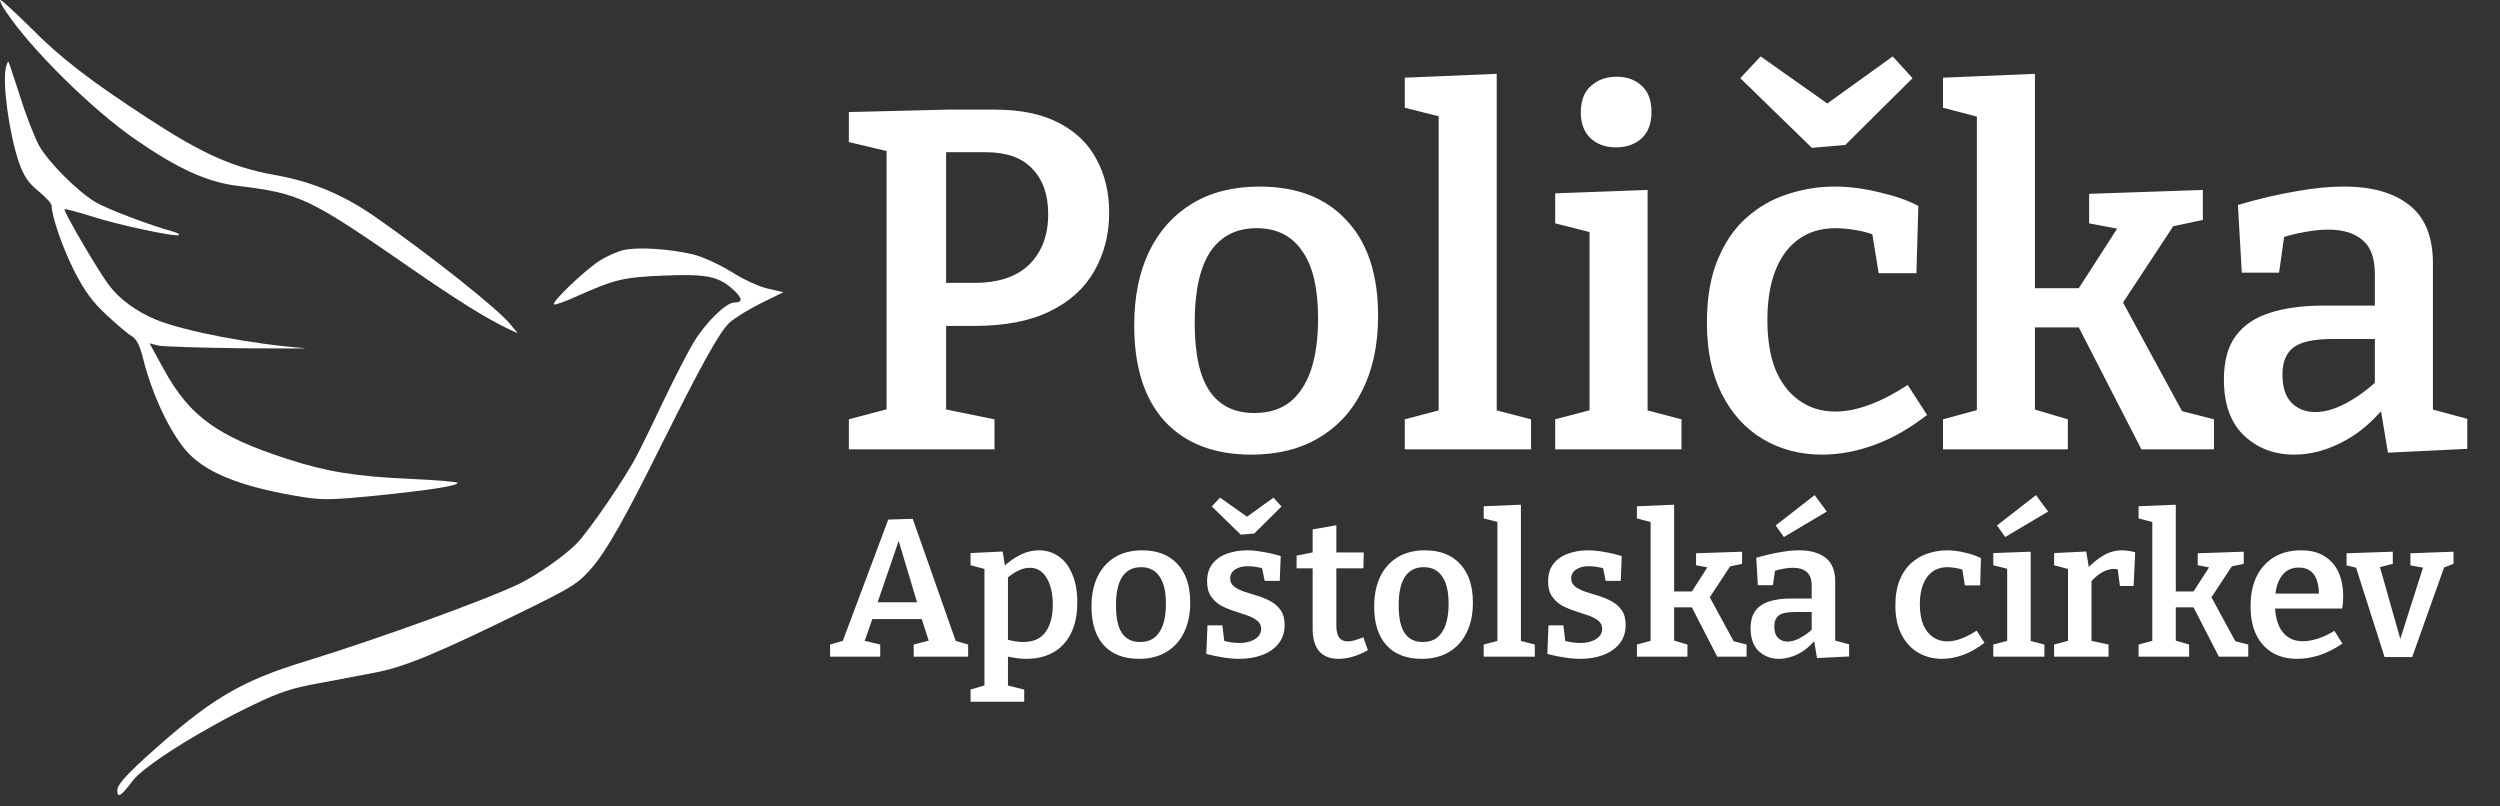
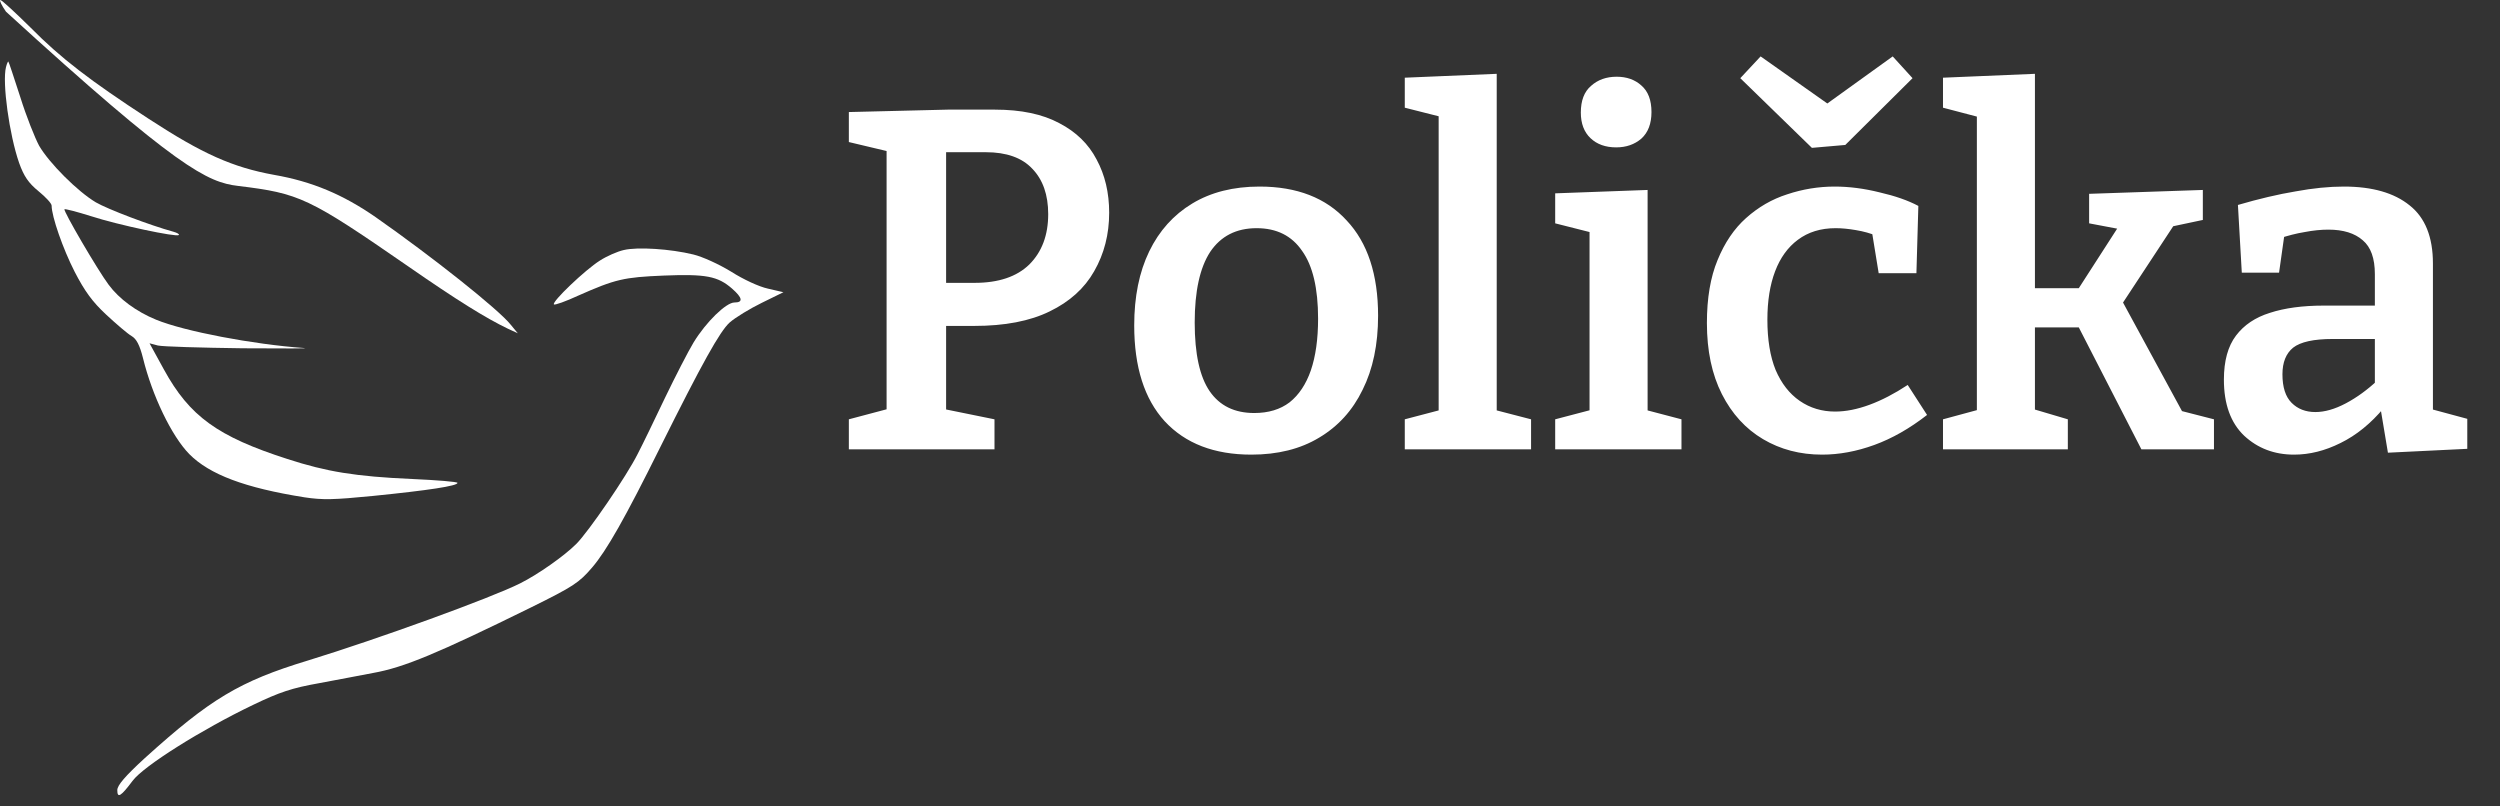
<svg xmlns="http://www.w3.org/2000/svg" width="217" height="70" viewBox="0 0 217 70" fill="none">
  <rect x="0" y="0" width="217" height="70" fill="#333333" stroke="none" />
  <path d="M84.558 28.29H81.072L82.122 27.45V36.396L81.366 35.388L86.322 36.396V39H73.68V36.396L77.796 35.304L76.956 36.396V12.204L77.922 13.338L73.68 12.33V9.726L82.248 9.516H86.364C88.632 9.516 90.494 9.908 91.95 10.692C93.406 11.448 94.484 12.498 95.184 13.842C95.912 15.186 96.276 16.726 96.276 18.462C96.276 20.338 95.842 22.032 94.974 23.544C94.134 25.028 92.846 26.19 91.11 27.03C89.402 27.87 87.218 28.29 84.558 28.29ZM85.566 13.212H81.282L82.122 12.414V25.392L81.072 24.552H84.6C86.672 24.552 88.254 24.02 89.346 22.956C90.438 21.864 90.984 20.408 90.984 18.588C90.984 16.908 90.522 15.592 89.598 14.64C88.702 13.688 87.358 13.212 85.566 13.212ZM109.328 16.194C112.576 16.194 115.096 17.174 116.888 19.134C118.708 21.066 119.618 23.824 119.618 27.408C119.618 29.9 119.17 32.042 118.274 33.834C117.406 35.626 116.146 37.012 114.494 37.992C112.87 38.972 110.91 39.462 108.614 39.462C105.394 39.462 102.888 38.496 101.096 36.564C99.332 34.632 98.45 31.86 98.45 28.248C98.45 25.756 98.883 23.614 99.751 21.822C100.62 20.03 101.866 18.644 103.49 17.664C105.114 16.684 107.06 16.194 109.328 16.194ZM109.076 19.806C107.312 19.806 105.968 20.492 105.044 21.864C104.148 23.236 103.7 25.28 103.7 27.996C103.7 30.712 104.134 32.7 105.002 33.96C105.87 35.22 107.158 35.85 108.866 35.85C110.098 35.85 111.12 35.542 111.932 34.926C112.744 34.282 113.36 33.358 113.78 32.154C114.2 30.922 114.41 29.424 114.41 27.66C114.41 25.028 113.948 23.068 113.024 21.78C112.128 20.464 110.812 19.806 109.076 19.806ZM129.915 35.976L129.495 35.514L132.897 36.396V39H121.935V36.396L125.295 35.514L124.875 35.976V9.768L125.253 10.188L121.935 9.348V6.744L129.915 6.408V35.976ZM143.012 35.976L142.592 35.514L145.952 36.396V39H134.99V36.396L138.35 35.514L137.972 35.976V19.848L138.308 20.226L134.99 19.386V16.782L143.012 16.488V35.976ZM140.282 12.792C139.358 12.792 138.616 12.526 138.056 11.994C137.496 11.462 137.216 10.72 137.216 9.768C137.216 8.732 137.51 7.962 138.098 7.458C138.686 6.926 139.428 6.66 140.324 6.66C141.192 6.66 141.906 6.912 142.466 7.416C143.054 7.92 143.348 8.69 143.348 9.726C143.348 10.734 143.054 11.504 142.466 12.036C141.878 12.54 141.15 12.792 140.282 12.792ZM158.155 39.462C156.251 39.462 154.543 39.014 153.031 38.118C151.519 37.222 150.329 35.92 149.461 34.212C148.593 32.504 148.159 30.446 148.159 28.038C148.159 25.882 148.467 24.062 149.083 22.578C149.699 21.066 150.525 19.848 151.561 18.924C152.625 17.972 153.815 17.286 155.131 16.866C156.475 16.418 157.847 16.194 159.247 16.194C160.507 16.194 161.809 16.362 163.153 16.698C164.497 17.006 165.617 17.398 166.513 17.874L166.345 23.712H163.069L162.481 20.1L162.901 20.478C162.369 20.254 161.767 20.086 161.095 19.974C160.451 19.862 159.863 19.806 159.331 19.806C158.043 19.806 156.951 20.142 156.055 20.814C155.187 21.458 154.529 22.368 154.081 23.544C153.633 24.72 153.409 26.12 153.409 27.744C153.409 29.48 153.647 30.936 154.123 32.112C154.627 33.288 155.327 34.184 156.223 34.8C157.119 35.416 158.141 35.724 159.289 35.724C160.213 35.724 161.207 35.528 162.271 35.136C163.335 34.744 164.441 34.17 165.589 33.414L167.269 36.018C165.757 37.194 164.231 38.062 162.691 38.622C161.151 39.182 159.639 39.462 158.155 39.462ZM164.287 4.896L166.009 6.786L160.171 12.582L157.273 12.834L151.057 6.786L152.821 4.896L160.381 10.23L156.937 10.188L164.287 4.896ZM168.652 39V36.396L172.222 35.43L171.592 36.396V9.6L172.012 10.23L168.652 9.348V6.744L176.632 6.408V25.812L175.792 25.014H181.294L180.034 25.644L184.066 19.386L184.444 19.974L181.336 19.386V16.824L191.206 16.488V19.092L187.636 19.848L189.022 19.05L183.856 26.904L183.898 25.56L189.694 36.228L188.896 35.556L192.172 36.396V39H185.872L180.244 28.038L181 28.416H175.792L176.632 28.038V36.396L176.086 35.388L179.488 36.396V39H168.652ZM211.178 36.354L210.422 35.346L214.16 36.354V38.958L207.272 39.294L206.6 35.262L206.936 35.388C205.788 36.76 204.528 37.782 203.156 38.454C201.812 39.126 200.468 39.462 199.124 39.462C197.416 39.462 195.974 38.916 194.798 37.824C193.622 36.704 193.034 35.08 193.034 32.952C193.034 31.328 193.384 30.054 194.084 29.13C194.784 28.206 195.764 27.548 197.024 27.156C198.312 26.736 199.866 26.526 201.686 26.526H206.516L206.138 26.988V23.796C206.138 22.424 205.788 21.444 205.088 20.856C204.388 20.24 203.394 19.932 202.106 19.932C201.462 19.932 200.776 20.002 200.048 20.142C199.348 20.254 198.578 20.45 197.738 20.73L198.326 20.1L197.822 23.67H194.588L194.252 17.79C196.072 17.258 197.738 16.866 199.25 16.614C200.762 16.334 202.162 16.194 203.45 16.194C205.914 16.194 207.818 16.74 209.162 17.832C210.506 18.896 211.178 20.576 211.178 22.872V36.354ZM198.116 32.49C198.116 33.61 198.382 34.436 198.914 34.968C199.446 35.5 200.132 35.766 200.972 35.766C201.784 35.766 202.666 35.514 203.618 35.01C204.57 34.506 205.494 33.834 206.39 32.994L206.138 34.002V29.004L206.516 29.424H202.484C200.832 29.424 199.684 29.676 199.04 30.18C198.424 30.684 198.116 31.454 198.116 32.49Z" fill="white" />
-   <path d="M83.084 55.997L82.523 55.504L84.036 55.946V57H79.31V55.946L80.891 55.538L80.687 55.844L79.922 53.464L80.262 53.736H75.536L75.808 53.481L74.992 55.81L74.924 55.589L76.403 55.946V57H72.051V55.946L73.513 55.521L73.037 55.946L77.1 45.1L79.225 45.032L83.084 55.997ZM76.08 52.563L75.927 52.274H79.905L79.701 52.614L77.78 46.205L78.256 46.222L76.08 52.563ZM84.244 60.91V59.856L85.723 59.414L85.451 59.771V49.163L85.706 49.452L84.244 49.061V48.007L87.032 47.871L87.27 49.35L87.049 49.231C87.57 48.755 88.086 48.392 88.596 48.143C89.106 47.894 89.627 47.769 90.16 47.769C90.817 47.769 91.395 47.945 91.894 48.296C92.393 48.636 92.784 49.146 93.067 49.826C93.362 50.495 93.509 51.311 93.509 52.274C93.509 53.362 93.322 54.269 92.948 54.994C92.585 55.719 92.07 56.269 91.401 56.643C90.744 57.006 89.973 57.187 89.089 57.187C88.794 57.187 88.494 57.164 88.188 57.119C87.882 57.074 87.559 57.017 87.219 56.949L87.491 56.694V59.771L87.253 59.448L88.902 59.856V60.91H84.244ZM88.834 55.725C89.695 55.725 90.336 55.436 90.755 54.858C91.174 54.28 91.384 53.487 91.384 52.478C91.384 51.821 91.299 51.254 91.129 50.778C90.971 50.302 90.744 49.934 90.449 49.673C90.154 49.412 89.797 49.282 89.378 49.282C89.049 49.282 88.704 49.373 88.341 49.554C87.99 49.724 87.621 49.99 87.236 50.353L87.491 49.792V55.878L87.236 55.47C87.826 55.64 88.358 55.725 88.834 55.725ZM99.145 47.769C100.46 47.769 101.48 48.166 102.205 48.959C102.942 49.741 103.31 50.857 103.31 52.308C103.31 53.317 103.129 54.184 102.766 54.909C102.415 55.634 101.905 56.195 101.236 56.592C100.579 56.989 99.785 57.187 98.856 57.187C97.552 57.187 96.538 56.796 95.813 56.014C95.099 55.232 94.742 54.11 94.742 52.648C94.742 51.639 94.918 50.772 95.269 50.047C95.62 49.322 96.124 48.761 96.782 48.364C97.439 47.967 98.227 47.769 99.145 47.769ZM99.043 49.231C98.329 49.231 97.785 49.509 97.411 50.064C97.048 50.619 96.867 51.447 96.867 52.546C96.867 53.645 97.043 54.45 97.394 54.96C97.745 55.47 98.266 55.725 98.958 55.725C99.457 55.725 99.87 55.6 100.199 55.351C100.528 55.09 100.777 54.716 100.947 54.229C101.117 53.73 101.202 53.124 101.202 52.41C101.202 51.345 101.015 50.551 100.641 50.03C100.278 49.497 99.746 49.231 99.043 49.231ZM106.781 50.2C106.781 50.495 106.894 50.733 107.121 50.914C107.347 51.084 107.636 51.231 107.988 51.356C108.35 51.469 108.736 51.588 109.144 51.713C109.552 51.838 109.931 51.996 110.283 52.189C110.645 52.382 110.94 52.642 111.167 52.971C111.393 53.3 111.507 53.725 111.507 54.246C111.507 54.881 111.331 55.419 110.98 55.861C110.64 56.292 110.169 56.62 109.569 56.847C108.979 57.074 108.311 57.187 107.563 57.187C107.132 57.187 106.673 57.147 106.186 57.068C105.71 57 105.217 56.898 104.707 56.762L104.809 54.28H106.101L106.288 55.827L106.084 55.589C106.333 55.657 106.594 55.714 106.866 55.759C107.149 55.793 107.398 55.81 107.614 55.81C107.931 55.81 108.226 55.765 108.498 55.674C108.781 55.583 109.013 55.447 109.195 55.266C109.376 55.085 109.467 54.858 109.467 54.586C109.467 54.28 109.353 54.042 109.127 53.872C108.9 53.691 108.605 53.538 108.243 53.413C107.891 53.288 107.517 53.164 107.121 53.039C106.724 52.914 106.344 52.756 105.982 52.563C105.63 52.359 105.341 52.093 105.115 51.764C104.888 51.435 104.775 51.005 104.775 50.472C104.775 49.837 104.933 49.322 105.251 48.925C105.568 48.528 105.987 48.239 106.509 48.058C107.041 47.865 107.614 47.769 108.226 47.769C108.656 47.769 109.121 47.814 109.62 47.905C110.118 47.984 110.634 48.103 111.167 48.262L111.082 50.421H109.773L109.501 49.078L109.79 49.384C109.234 49.225 108.741 49.146 108.311 49.146C107.857 49.146 107.489 49.242 107.206 49.435C106.922 49.628 106.781 49.883 106.781 50.2ZM110.538 43.196L111.235 43.961L108.872 46.307L107.699 46.409L105.183 43.961L105.897 43.196L108.957 45.355L107.563 45.338L110.538 43.196ZM116.165 57.187C115.451 57.187 114.902 56.972 114.516 56.541C114.131 56.099 113.938 55.442 113.938 54.569V49.044L114.227 49.333H112.544V48.228L114.244 47.888L113.938 48.245V45.95L115.995 45.593V48.245L115.757 47.956H118.375L118.341 49.333H115.757L115.995 49.044V54.297C115.995 54.784 116.08 55.136 116.25 55.351C116.42 55.566 116.664 55.674 116.981 55.674C117.174 55.674 117.384 55.64 117.61 55.572C117.837 55.504 118.081 55.419 118.341 55.317L118.732 56.439C117.837 56.938 116.981 57.187 116.165 57.187ZM123.682 47.769C124.997 47.769 126.017 48.166 126.742 48.959C127.479 49.741 127.847 50.857 127.847 52.308C127.847 53.317 127.666 54.184 127.303 54.909C126.952 55.634 126.442 56.195 125.773 56.592C125.116 56.989 124.322 57.187 123.393 57.187C122.09 57.187 121.075 56.796 120.35 56.014C119.636 55.232 119.279 54.11 119.279 52.648C119.279 51.639 119.455 50.772 119.806 50.047C120.157 49.322 120.662 48.761 121.319 48.364C121.976 47.967 122.764 47.769 123.682 47.769ZM123.58 49.231C122.866 49.231 122.322 49.509 121.948 50.064C121.585 50.619 121.404 51.447 121.404 52.546C121.404 53.645 121.58 54.45 121.931 54.96C122.282 55.47 122.804 55.725 123.495 55.725C123.994 55.725 124.407 55.6 124.736 55.351C125.065 55.09 125.314 54.716 125.484 54.229C125.654 53.73 125.739 53.124 125.739 52.41C125.739 51.345 125.552 50.551 125.178 50.03C124.815 49.497 124.283 49.231 123.58 49.231ZM132.015 55.776L131.845 55.589L133.222 55.946V57H128.785V55.946L130.145 55.589L129.975 55.776V45.168L130.128 45.338L128.785 44.998V43.944L132.015 43.808V55.776ZM136.381 50.2C136.381 50.495 136.495 50.733 136.721 50.914C136.948 51.084 137.237 51.231 137.588 51.356C137.951 51.469 138.336 51.588 138.744 51.713C139.152 51.838 139.532 51.996 139.883 52.189C140.246 52.382 140.541 52.642 140.767 52.971C140.994 53.3 141.107 53.725 141.107 54.246C141.107 54.881 140.932 55.419 140.58 55.861C140.24 56.292 139.77 56.62 139.169 56.847C138.58 57.074 137.911 57.187 137.163 57.187C136.733 57.187 136.274 57.147 135.786 57.068C135.31 57 134.817 56.898 134.307 56.762L134.409 54.28H135.701L135.888 55.827L135.684 55.589C135.934 55.657 136.194 55.714 136.466 55.759C136.75 55.793 136.999 55.81 137.214 55.81C137.532 55.81 137.826 55.765 138.098 55.674C138.382 55.583 138.614 55.447 138.795 55.266C138.977 55.085 139.067 54.858 139.067 54.586C139.067 54.28 138.954 54.042 138.727 53.872C138.501 53.691 138.206 53.538 137.843 53.413C137.492 53.288 137.118 53.164 136.721 53.039C136.325 52.914 135.945 52.756 135.582 52.563C135.231 52.359 134.942 52.093 134.715 51.764C134.489 51.435 134.375 51.005 134.375 50.472C134.375 49.837 134.534 49.322 134.851 48.925C135.169 48.528 135.588 48.239 136.109 48.058C136.642 47.865 137.214 47.769 137.826 47.769C138.257 47.769 138.722 47.814 139.22 47.905C139.719 47.984 140.235 48.103 140.767 48.262L140.682 50.421H139.373L139.101 49.078L139.39 49.384C138.835 49.225 138.342 49.146 137.911 49.146C137.458 49.146 137.09 49.242 136.806 49.435C136.523 49.628 136.381 49.883 136.381 50.2ZM142.083 57V55.946L143.528 55.555L143.273 55.946V45.1L143.443 45.355L142.083 44.998V43.944L145.313 43.808V51.662L144.973 51.339H147.2L146.69 51.594L148.322 49.061L148.475 49.299L147.217 49.061V48.024L151.212 47.888V48.942L149.767 49.248L150.328 48.925L148.237 52.104L148.254 51.56L150.6 55.878L150.277 55.606L151.603 55.946V57H149.053L146.775 52.563L147.081 52.716H144.973L145.313 52.563V55.946L145.092 55.538L146.469 55.946V57H142.083ZM159.296 55.929L158.99 55.521L160.503 55.929V56.983L157.715 57.119L157.443 55.487L157.579 55.538C157.114 56.093 156.604 56.507 156.049 56.779C155.505 57.051 154.961 57.187 154.417 57.187C153.726 57.187 153.142 56.966 152.666 56.524C152.19 56.071 151.952 55.413 151.952 54.552C151.952 53.895 152.094 53.379 152.377 53.005C152.66 52.631 153.057 52.365 153.567 52.206C154.088 52.036 154.717 51.951 155.454 51.951H157.409L157.256 52.138V50.846C157.256 50.291 157.114 49.894 156.831 49.656C156.548 49.407 156.145 49.282 155.624 49.282C155.363 49.282 155.086 49.31 154.791 49.367C154.508 49.412 154.196 49.492 153.856 49.605L154.094 49.35L153.89 50.795H152.581L152.445 48.415C153.182 48.2 153.856 48.041 154.468 47.939C155.08 47.826 155.647 47.769 156.168 47.769C157.165 47.769 157.936 47.99 158.48 48.432C159.024 48.863 159.296 49.543 159.296 50.472V55.929ZM154.009 54.365C154.009 54.818 154.117 55.153 154.332 55.368C154.547 55.583 154.825 55.691 155.165 55.691C155.494 55.691 155.851 55.589 156.236 55.385C156.621 55.181 156.995 54.909 157.358 54.569L157.256 54.977V52.954L157.409 53.124H155.777C155.108 53.124 154.644 53.226 154.383 53.43C154.134 53.634 154.009 53.946 154.009 54.365ZM154.842 46.613L154.128 45.61L157.511 42.975L158.565 44.403L154.842 46.613ZM168.564 57.187C167.793 57.187 167.102 57.006 166.49 56.643C165.878 56.28 165.396 55.753 165.045 55.062C164.694 54.371 164.518 53.538 164.518 52.563C164.518 51.69 164.643 50.954 164.892 50.353C165.141 49.741 165.476 49.248 165.895 48.874C166.326 48.489 166.807 48.211 167.34 48.041C167.884 47.86 168.439 47.769 169.006 47.769C169.516 47.769 170.043 47.837 170.587 47.973C171.131 48.098 171.584 48.256 171.947 48.449L171.879 50.812H170.553L170.315 49.35L170.485 49.503C170.27 49.412 170.026 49.344 169.754 49.299C169.493 49.254 169.255 49.231 169.04 49.231C168.519 49.231 168.077 49.367 167.714 49.639C167.363 49.9 167.096 50.268 166.915 50.744C166.734 51.22 166.643 51.787 166.643 52.444C166.643 53.147 166.739 53.736 166.932 54.212C167.136 54.688 167.419 55.051 167.782 55.3C168.145 55.549 168.558 55.674 169.023 55.674C169.397 55.674 169.799 55.595 170.23 55.436C170.661 55.277 171.108 55.045 171.573 54.739L172.253 55.793C171.641 56.269 171.023 56.62 170.4 56.847C169.777 57.074 169.165 57.187 168.564 57.187ZM176.264 55.776L176.094 55.589L177.454 55.946V57H173.017V55.946L174.377 55.589L174.224 55.776V49.248L174.36 49.401L173.017 49.061V48.007L176.264 47.888V55.776ZM174.054 46.613L173.34 45.61L176.723 42.975L177.777 44.403L174.054 46.613ZM178.296 57V55.946L179.707 55.572L179.503 55.895V49.095L179.741 49.452L178.296 49.061V48.007L181.084 47.871L181.356 49.503L181.084 49.435C181.594 48.902 182.093 48.494 182.58 48.211C183.079 47.916 183.617 47.769 184.195 47.769C184.558 47.769 184.937 47.826 185.334 47.939L185.198 50.863H184.008L183.77 49.044L183.957 49.452C183.889 49.429 183.815 49.412 183.736 49.401C183.657 49.39 183.577 49.384 183.498 49.384C183.113 49.384 182.733 49.503 182.359 49.741C181.996 49.968 181.668 50.268 181.373 50.642L181.543 50.081V55.895L181.288 55.572L183.022 55.946V57H178.296ZM185.629 57V55.946L187.074 55.555L186.819 55.946V45.1L186.989 45.355L185.629 44.998V43.944L188.859 43.808V51.662L188.519 51.339H190.746L190.236 51.594L191.868 49.061L192.021 49.299L190.763 49.061V48.024L194.758 47.888V48.942L193.313 49.248L193.874 48.925L191.783 52.104L191.8 51.56L194.146 55.878L193.823 55.606L195.149 55.946V57H192.599L190.321 52.563L190.627 52.716H188.519L188.859 52.563V55.946L188.638 55.538L190.015 55.946V57H185.629ZM199.394 57.187C198.6 57.187 197.898 57.017 197.286 56.677C196.674 56.326 196.198 55.81 195.858 55.13C195.518 54.45 195.348 53.617 195.348 52.631C195.348 51.622 195.523 50.755 195.875 50.03C196.237 49.305 196.742 48.749 197.388 48.364C198.045 47.967 198.821 47.769 199.717 47.769C200.567 47.769 201.258 47.945 201.791 48.296C202.335 48.636 202.737 49.106 202.998 49.707C203.258 50.308 203.389 50.988 203.389 51.747C203.389 51.917 203.383 52.087 203.372 52.257C203.36 52.427 203.338 52.614 203.304 52.818H196.98V51.526H201.519L201.281 51.679C201.292 51.226 201.241 50.818 201.128 50.455C201.026 50.092 200.844 49.803 200.584 49.588C200.323 49.373 199.977 49.265 199.547 49.265C199.059 49.265 198.657 49.401 198.34 49.673C198.034 49.945 197.807 50.313 197.66 50.778C197.524 51.243 197.456 51.77 197.456 52.359C197.456 53.005 197.541 53.577 197.711 54.076C197.881 54.563 198.147 54.949 198.51 55.232C198.872 55.515 199.331 55.657 199.887 55.657C200.283 55.657 200.714 55.583 201.179 55.436C201.643 55.289 202.125 55.062 202.624 54.756L203.321 55.861C202.675 56.303 202.017 56.637 201.349 56.864C200.68 57.079 200.028 57.187 199.394 57.187ZM209.224 48.024L212.964 47.888V48.942L211.944 49.333L212.233 49.01L209.377 57.034H206.98L204.447 49.078L204.753 49.333L203.682 49.078V48.024L207.694 47.888V48.942L206.351 49.282L206.521 49.01L208.425 55.742H208.255L210.363 49.129L210.482 49.299L209.224 49.078V48.024Z" fill="white" />
-   <path d="M0.519 1.012C2.721 4.312 7.979 9.491 11.735 12.092C15.466 14.67 18.03 15.826 20.672 16.139C26.009 16.79 26.76 17.127 35.438 23.125C39.635 26.04 42.199 27.629 44.064 28.521L44.945 28.93L44.349 28.207C43.313 26.883 37.51 22.282 32.589 18.837C29.765 16.886 27.097 15.754 23.781 15.176C20.206 14.525 17.59 13.369 12.901 10.31C7.798 6.986 5.259 5.035 2.643 2.385C1.322 1.084 0.156 5.94519e-05 0.027 5.94519e-05C-0.077 5.94519e-05 0.13 0.458 0.519 1.012Z" fill="white" />
+   <path d="M0.519 1.012C15.466 14.67 18.03 15.826 20.672 16.139C26.009 16.79 26.76 17.127 35.438 23.125C39.635 26.04 42.199 27.629 44.064 28.521L44.945 28.93L44.349 28.207C43.313 26.883 37.51 22.282 32.589 18.837C29.765 16.886 27.097 15.754 23.781 15.176C20.206 14.525 17.59 13.369 12.901 10.31C7.798 6.986 5.259 5.035 2.643 2.385C1.322 1.084 0.156 5.94519e-05 0.027 5.94519e-05C-0.077 5.94519e-05 0.13 0.458 0.519 1.012Z" fill="white" />
  <path d="M0.519 5.829C0.182 7.154 0.804 11.683 1.659 14.14C2.073 15.296 2.462 15.874 3.342 16.597C3.964 17.103 4.482 17.657 4.482 17.85C4.482 18.789 5.467 21.607 6.477 23.583C7.358 25.293 8.031 26.208 9.223 27.316C10.104 28.135 11.088 28.978 11.425 29.171C11.839 29.412 12.124 29.942 12.409 31.074C13.212 34.35 14.896 37.843 16.424 39.409C18.186 41.191 21.268 42.347 26.423 43.166C28.004 43.407 28.962 43.383 32.382 43.046C37.174 42.564 39.712 42.179 39.712 41.914C39.712 41.818 37.925 41.673 35.775 41.577C30.853 41.36 28.366 40.95 24.947 39.842C18.885 37.891 16.45 36.133 14.222 32.062L12.979 29.797L13.704 29.99C14.119 30.087 17.435 30.183 21.061 30.231C24.688 30.255 27.097 30.255 26.372 30.207C21.994 29.894 16.01 28.762 13.549 27.75C11.839 27.051 10.337 25.943 9.43 24.715C8.472 23.438 5.467 18.283 5.596 18.163C5.648 18.115 6.684 18.38 7.902 18.765C10.285 19.536 15.31 20.596 15.518 20.403C15.595 20.331 15.388 20.21 15.051 20.114C13.031 19.56 9.352 18.163 8.316 17.561C6.736 16.621 4.275 14.164 3.394 12.646C3.032 11.972 2.28 10.093 1.762 8.431C1.218 6.769 0.778 5.396 0.726 5.348C0.7 5.3 0.597 5.516 0.519 5.829Z" fill="white" />
  <path d="M54.141 21.704C53.597 21.824 52.665 22.233 52.069 22.619C50.799 23.414 47.872 26.208 48.08 26.425C48.157 26.497 49.116 26.16 50.204 25.654C53.416 24.233 54.141 24.064 57.612 23.92C61.265 23.775 62.301 23.968 63.544 25.052C64.451 25.847 64.529 26.256 63.752 26.256C63.026 26.256 61.291 27.942 60.203 29.725C59.736 30.496 58.623 32.664 57.716 34.543C56.835 36.398 55.773 38.59 55.359 39.385C54.4 41.312 51.084 46.153 50.022 47.213C48.986 48.249 46.732 49.839 45.152 50.634C42.665 51.886 32.848 55.451 26.734 57.33C20.776 59.137 18.238 60.679 12.564 65.809C10.855 67.375 10.181 68.17 10.181 68.579C10.181 69.326 10.492 69.134 11.502 67.785C12.435 66.508 17.538 63.304 21.968 61.184C24.273 60.076 25.361 59.715 27.667 59.306C29.247 59.017 31.345 58.607 32.381 58.414C35.075 57.932 37.951 56.728 46.033 52.754C49.789 50.899 50.255 50.586 51.395 49.261C52.639 47.815 54.245 44.997 57.327 38.782C60.954 31.508 62.482 28.762 63.337 27.991C63.829 27.557 65.099 26.786 66.135 26.28L68 25.365L66.653 25.052C65.876 24.883 64.529 24.257 63.467 23.582C62.405 22.932 60.98 22.282 60.177 22.089C58.208 21.607 55.333 21.415 54.141 21.704Z" fill="white" />
</svg>